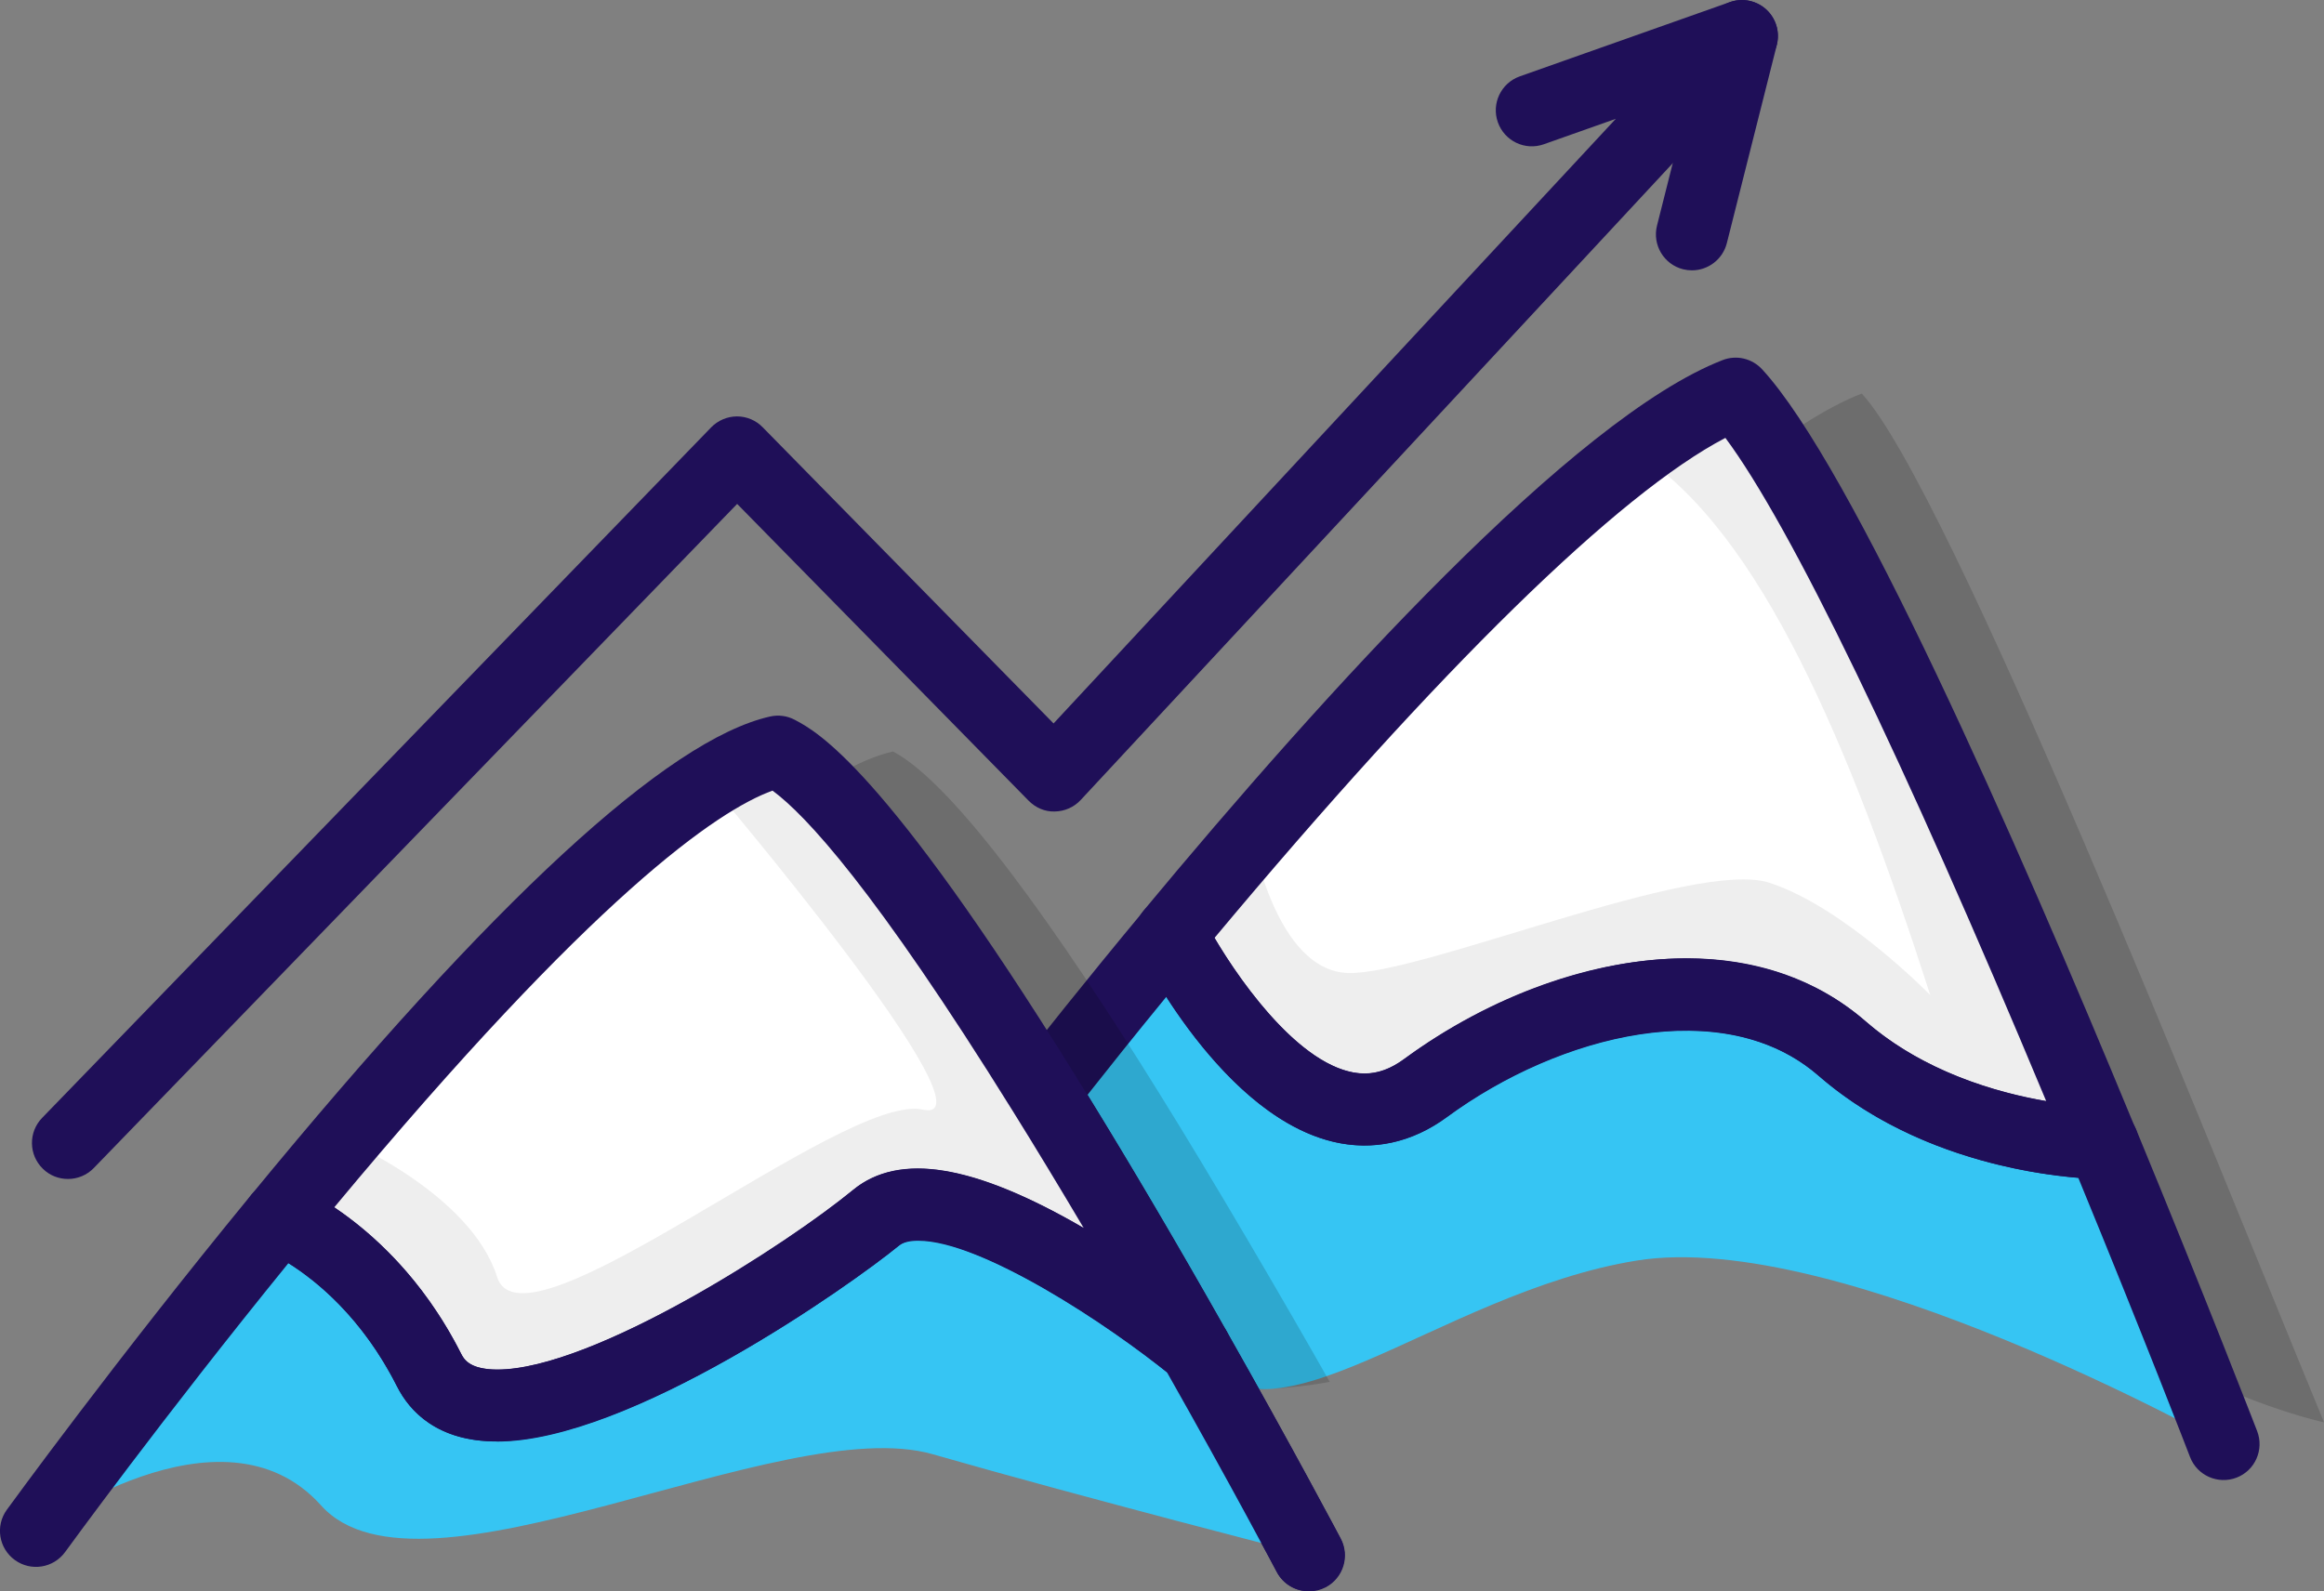
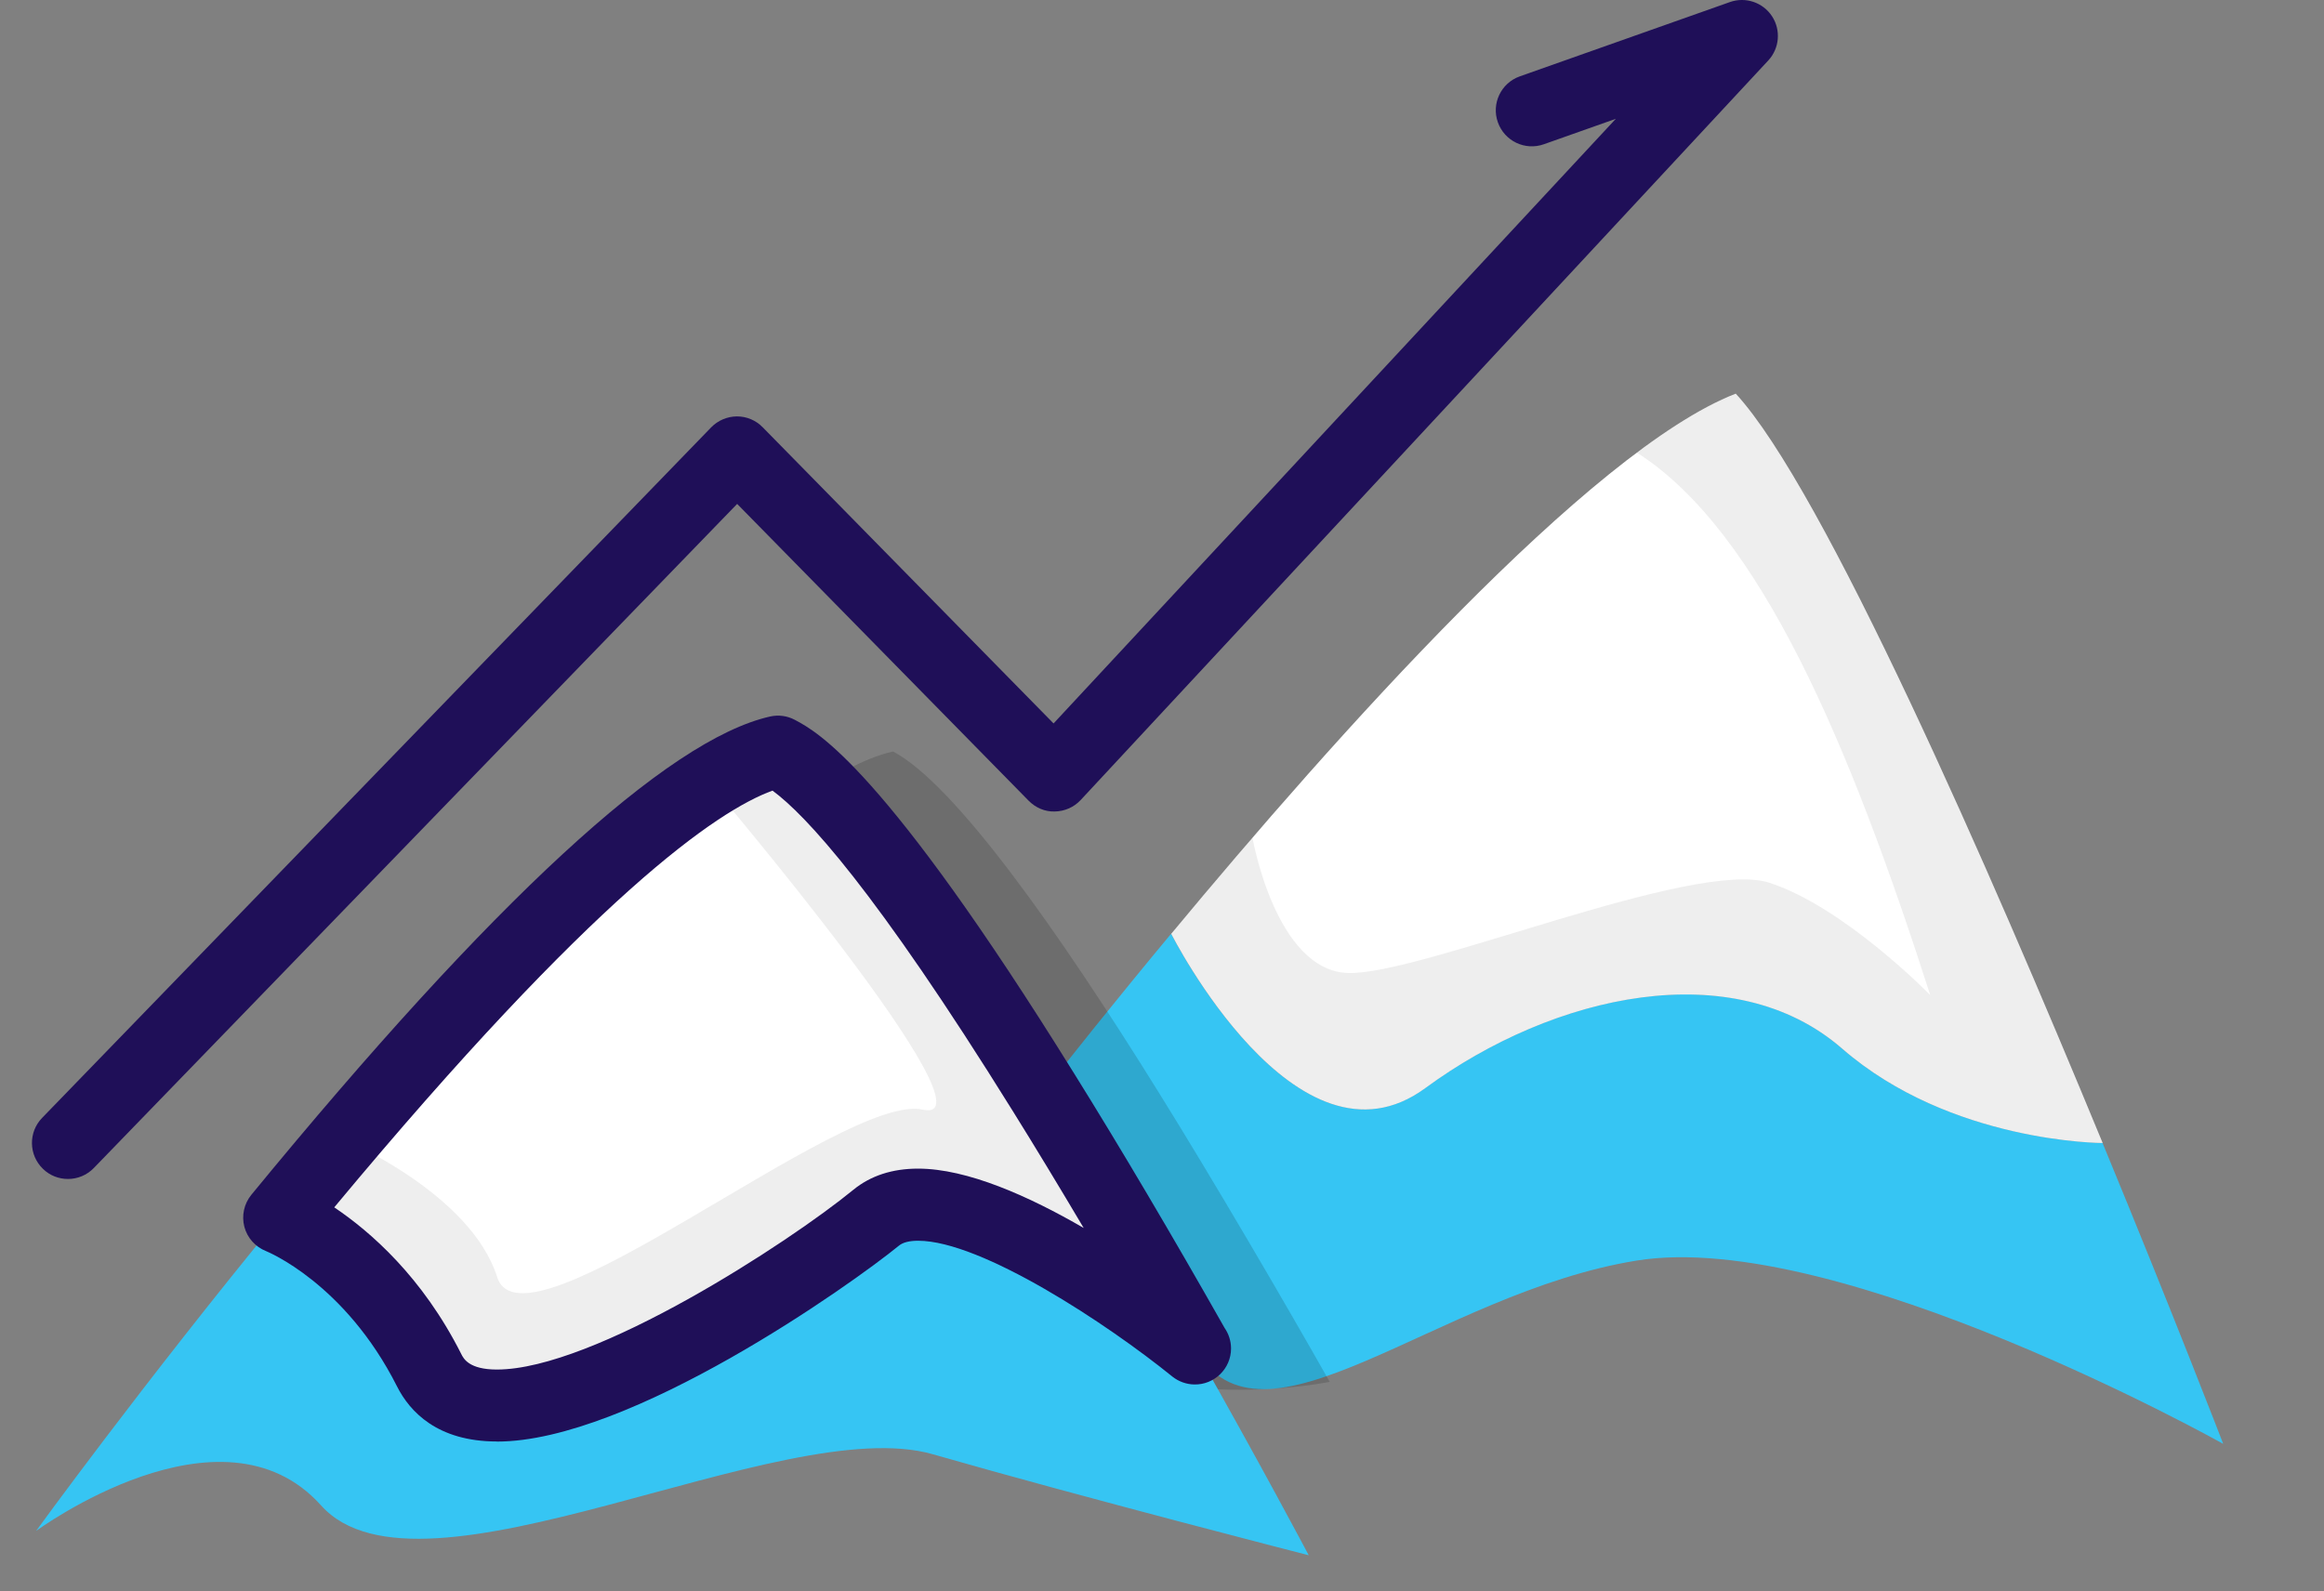
<svg xmlns="http://www.w3.org/2000/svg" id="_Слой_2" data-name="Слой 2" viewBox="0 0 258.33 176.93">
  <rect x="0" y="0" width="258.33" height="176.93" fill="#808080" stroke="none" />
  <g id="Layer_1" data-name="Layer 1">
    <g>
      <g opacity=".15">
-         <path d="m258.33,158.15s-39.71-8.57-39.56-41.57c-12.07-10.5-32.03-6.11-46.32,4.39-14.29,10.5-28.25-17.15-28.25-17.15,18.18-21.91,46.57-53.77,62.75-60.06,9.75,10.58,38.75,83.75,51.38,114.38Z" />
-       </g>
+         </g>
      <path d="m247.14,160.55s-42.82-23.99-65.19-20.39c-22.36,3.6-41.67,22.93-49.14,9.76-4.9-8.67-10.79-18.79-16.84-28.5,2.92-3.74,7.96-10.08,14.21-17.6,0,0,13.96,27.65,28.25,17.15,14.3-10.5,34.25-14.9,46.32-4.39,12.08,10.5,28.96,10.5,28.96,10.5,7.82,18.93,13.42,33.47,13.42,33.47Z" fill="#36c5f3" />
      <path d="m233.72,127.09s-16.89,0-28.96-10.5c-12.07-10.5-32.03-6.11-46.32,4.39-14.29,10.5-28.25-17.15-28.25-17.15,18.18-21.91,46.57-53.77,62.75-60.06,9.75,10.58,28.15,52.69,40.78,83.31Z" fill="#fff" />
      <g opacity=".07">
        <path d="m181.95,50.32c4.03-3.02,7.75-5.29,10.98-6.55,9.75,10.58,28.15,52.69,40.78,83.31,0,0-16.89,0-28.96-10.5-12.07-10.5-32.03-6.11-46.32,4.39-14.29,10.5-28.25-17.15-28.25-17.15,2.8-3.37,5.84-6.98,9.04-10.69,0,0,2.56,14.82,10.64,15.06,8.09.24,38.48-12.73,46.81-10.04,8.33,2.69,17.89,12.49,17.89,12.49-8.94-27.82-18.89-51.59-32.62-60.32Z" />
      </g>
-       <path d="m145.47,176.93c-1.44,0-2.82-.78-3.54-2.13-.05-.1-5.25-9.93-12.59-22.89-5.92-10.47-11.55-20.01-16.75-28.35-.89-1.43-.79-3.26.25-4.58,2.51-3.21,7.7-9.77,14.28-17.69.86-1.04,2.19-1.57,3.53-1.42,1.34.15,2.51.97,3.12,2.17,2.12,4.19,9.2,15.45,16.28,17.13,2.12.51,4.04.06,6.03-1.4,14.66-10.77,36.97-16.68,51.32-4.19,10.82,9.41,26.18,9.52,26.34,9.52,1.62,0,3.08.98,3.7,2.47,7.74,18.75,13.4,33.41,13.46,33.56.79,2.06-.23,4.38-2.29,5.17-2.06.79-4.38-.23-5.17-2.29-.05-.14-5.21-13.52-12.42-31.04-5.61-.46-18.67-2.49-28.85-11.35-10.54-9.17-28.77-4.63-41.33,4.6-3.87,2.84-8.24,3.79-12.64,2.74-8.21-1.96-14.88-10.43-18.55-16.13-3.63,4.43-6.65,8.22-8.76,10.9,4.84,7.86,10.03,16.67,15.44,26.26,7.41,13.07,12.65,23,12.71,23.1,1.03,1.95.28,4.37-1.67,5.4-.6.31-1.23.46-1.86.46Z" fill="#1f0f58" />
-       <path d="m233.74,131.09h-.02c-.75,0-18.53-.13-31.59-11.49-3.84-3.34-8.8-5.03-14.76-5.03-8.43,0-18.36,3.6-26.57,9.63-2.85,2.09-5.92,3.16-9.13,3.16-13.69,0-23.94-19.5-25.06-21.73-.72-1.42-.52-3.13.49-4.36,20.23-24.38,47.83-54.8,64.38-61.23,1.54-.6,3.27-.19,4.39,1.02,9.96,10.81,27.98,51.64,41.39,84.14.3.56.47,1.2.47,1.88,0,2.21-1.79,4-4,4Zm-46.37-24.52c7.83,0,14.75,2.42,20.01,7,6.44,5.6,14.56,7.91,20.07,8.86-15.95-38.25-28.43-64.03-35.66-73.74-11.86,6.18-31.79,25.68-56.79,55.6,3.26,5.51,10.23,15.07,16.67,15.07,1.49,0,2.92-.52,4.39-1.6,9.68-7.11,21.09-11.19,31.31-11.19Z" fill="#1f0f58" />
      <g opacity=".15">
        <path d="m147.8,153.65s-34.2,6.97-37.61-18.27c-3.41-25.23-43.14,29.96-49.7,16.96-6.55-13-16.67-16.96-16.67-16.96,18.7-22.79,42.48-48.9,55.45-51.82,6.9,3.65,18.45,20.06,29.5,37.86,6.05,9.71,14.13,23.55,19.03,32.22Z" />
      </g>
-       <path d="m145.47,172.93s-24.99-6.41-41.78-11.23c-16.8-4.83-56.94,18.04-68,5.69-11.06-12.35-31.68,2.84-31.68,2.84,0,0,11.84-16.33,27.03-34.83,0,0,10.12,3.96,16.67,16.96,6.55,13,40.96-9.82,49.7-16.96,8.74-7.14,35.42,14.54,35.42,14.54,7.46,13.17,12.65,23,12.65,23Z" fill="#36c5f3" />
+       <path d="m145.47,172.93s-24.99-6.41-41.78-11.23c-16.8-4.83-56.94,18.04-68,5.69-11.06-12.35-31.68,2.84-31.68,2.84,0,0,11.84-16.33,27.03-34.83,0,0,10.12,3.96,16.67,16.96,6.55,13,40.96-9.82,49.7-16.96,8.74-7.14,35.42,14.54,35.42,14.54,7.46,13.17,12.65,23,12.65,23" fill="#36c5f3" />
      <path d="m132.82,149.93s-26.68-21.68-35.42-14.54c-8.73,7.14-43.14,29.96-49.7,16.96-6.55-13-16.67-16.96-16.67-16.96,18.7-22.79,42.48-48.9,55.45-51.82,6.9,3.65,18.45,20.06,29.5,37.86,6.05,9.71,11.94,19.83,16.84,28.5Z" fill="#fff" />
      <g opacity=".07">
        <path d="m78.87,87.03c2.81-1.75,5.37-2.95,7.61-3.46,6.9,3.65,18.45,20.06,29.5,37.86,6.05,9.71,11.94,19.83,16.84,28.5,0,0-26.68-21.68-35.42-14.54-8.73,7.14-43.14,29.96-49.7,16.96-6.55-13-16.67-16.96-16.67-16.96,2.34-2.85,4.76-5.76,7.23-8.66,0,0,14.06,5.96,17,15.26,2.94,9.31,38.48-20.57,47.3-18.61,8.82,1.96-23.7-36.35-23.7-36.35Z" />
      </g>
-       <path d="m145.47,176.93c-1.44,0-2.82-.78-3.54-2.13-.05-.1-5.07-9.6-12.22-22.23-11.36-9.08-26.19-17.01-29.78-14.08-5.66,4.63-29.98,21.77-44.84,21.77-1.14,0-2.23-.1-3.24-.32-3.51-.75-6.18-2.75-7.72-5.79-3.88-7.7-9.05-11.81-12.07-13.7-13.95,17.16-24.71,31.97-24.82,32.12-1.3,1.79-3.8,2.19-5.59.89-1.79-1.3-2.19-3.8-.89-5.59.12-.16,12.08-16.64,27.17-35.02,1.1-1.34,2.94-1.82,4.55-1.19.47.18,11.62,4.69,18.79,18.88.31.61.81,1.27,2.23,1.57,8.92,1.9,31.67-11.9,41.36-19.83,5.12-4.19,13.48-2.8,25.53,4.23,7.94,4.63,14.66,10.07,14.94,10.3.39.31.71.7.96,1.13,7.41,13.07,12.66,23,12.71,23.1,1.03,1.95.28,4.37-1.67,5.4-.6.31-1.23.46-1.86.46Z" fill="#1f0f58" />
      <path d="m55.24,160.28c-6.63,0-9.7-3.33-11.11-6.13-5.8-11.5-14.47-15-14.56-15.04-1.19-.47-2.09-1.48-2.41-2.71-.32-1.24-.03-2.56.78-3.55,26.85-32.72,46.25-50.61,57.66-53.18.93-.21,1.91-.08,2.75.37,2.44,1.29,9.88,5.22,31.03,39.29,5.2,8.35,10.83,17.88,16.74,28.32.45.65.72,1.44.72,2.29,0,2.25-1.87,4.06-4.11,4-.86-.02-1.72-.32-2.43-.89-7.19-5.83-21.21-15.09-28.24-15.09-.97,0-1.69.18-2.13.54-5.29,4.32-29.87,21.79-44.69,21.79Zm-18.08-26.03c4,2.69,9.79,7.72,14.11,16.3.26.52.87,1.73,3.96,1.73,10.81,0,32.44-14.1,39.63-19.99,1.91-1.56,4.32-2.35,7.19-2.35,5.47,0,12.33,3.07,18.41,6.6-2.72-4.59-5.35-8.94-7.88-13-15.35-24.71-23.06-32.95-26.71-35.63-6.13,2.23-19.83,11.61-48.71,46.33Z" fill="#1f0f58" />
      <path d="m7.55,131.09c-1,0-2.01-.37-2.78-1.13-1.59-1.54-1.63-4.07-.09-5.66L79.05,47.52c.75-.77,1.78-1.21,2.86-1.22h.01c1.07,0,2.1.43,2.85,1.2l32.34,32.94L179.61,13.21l-8,2.83c-2.08.74-4.37-.35-5.11-2.44-.74-2.08.35-4.37,2.44-5.11L192.29.23c1.74-.62,3.67.04,4.68,1.57,1.01,1.54.84,3.57-.41,4.92l-76.43,82.23c-.74.8-1.78,1.26-2.88,1.28-1.1.04-2.14-.42-2.91-1.2l-32.4-33L10.43,129.87c-.78.81-1.83,1.22-2.87,1.22Z" fill="#1f0f58" />
-       <path d="m188.07,30.06c-.32,0-.65-.04-.98-.12-2.14-.54-3.44-2.71-2.9-4.86l5.56-22.05c.54-2.14,2.71-3.44,4.86-2.9,2.14.54,3.44,2.71,2.9,4.86l-5.56,22.05c-.46,1.81-2.09,3.02-3.88,3.02Z" fill="#1f0f58" />
    </g>
  </g>
</svg>